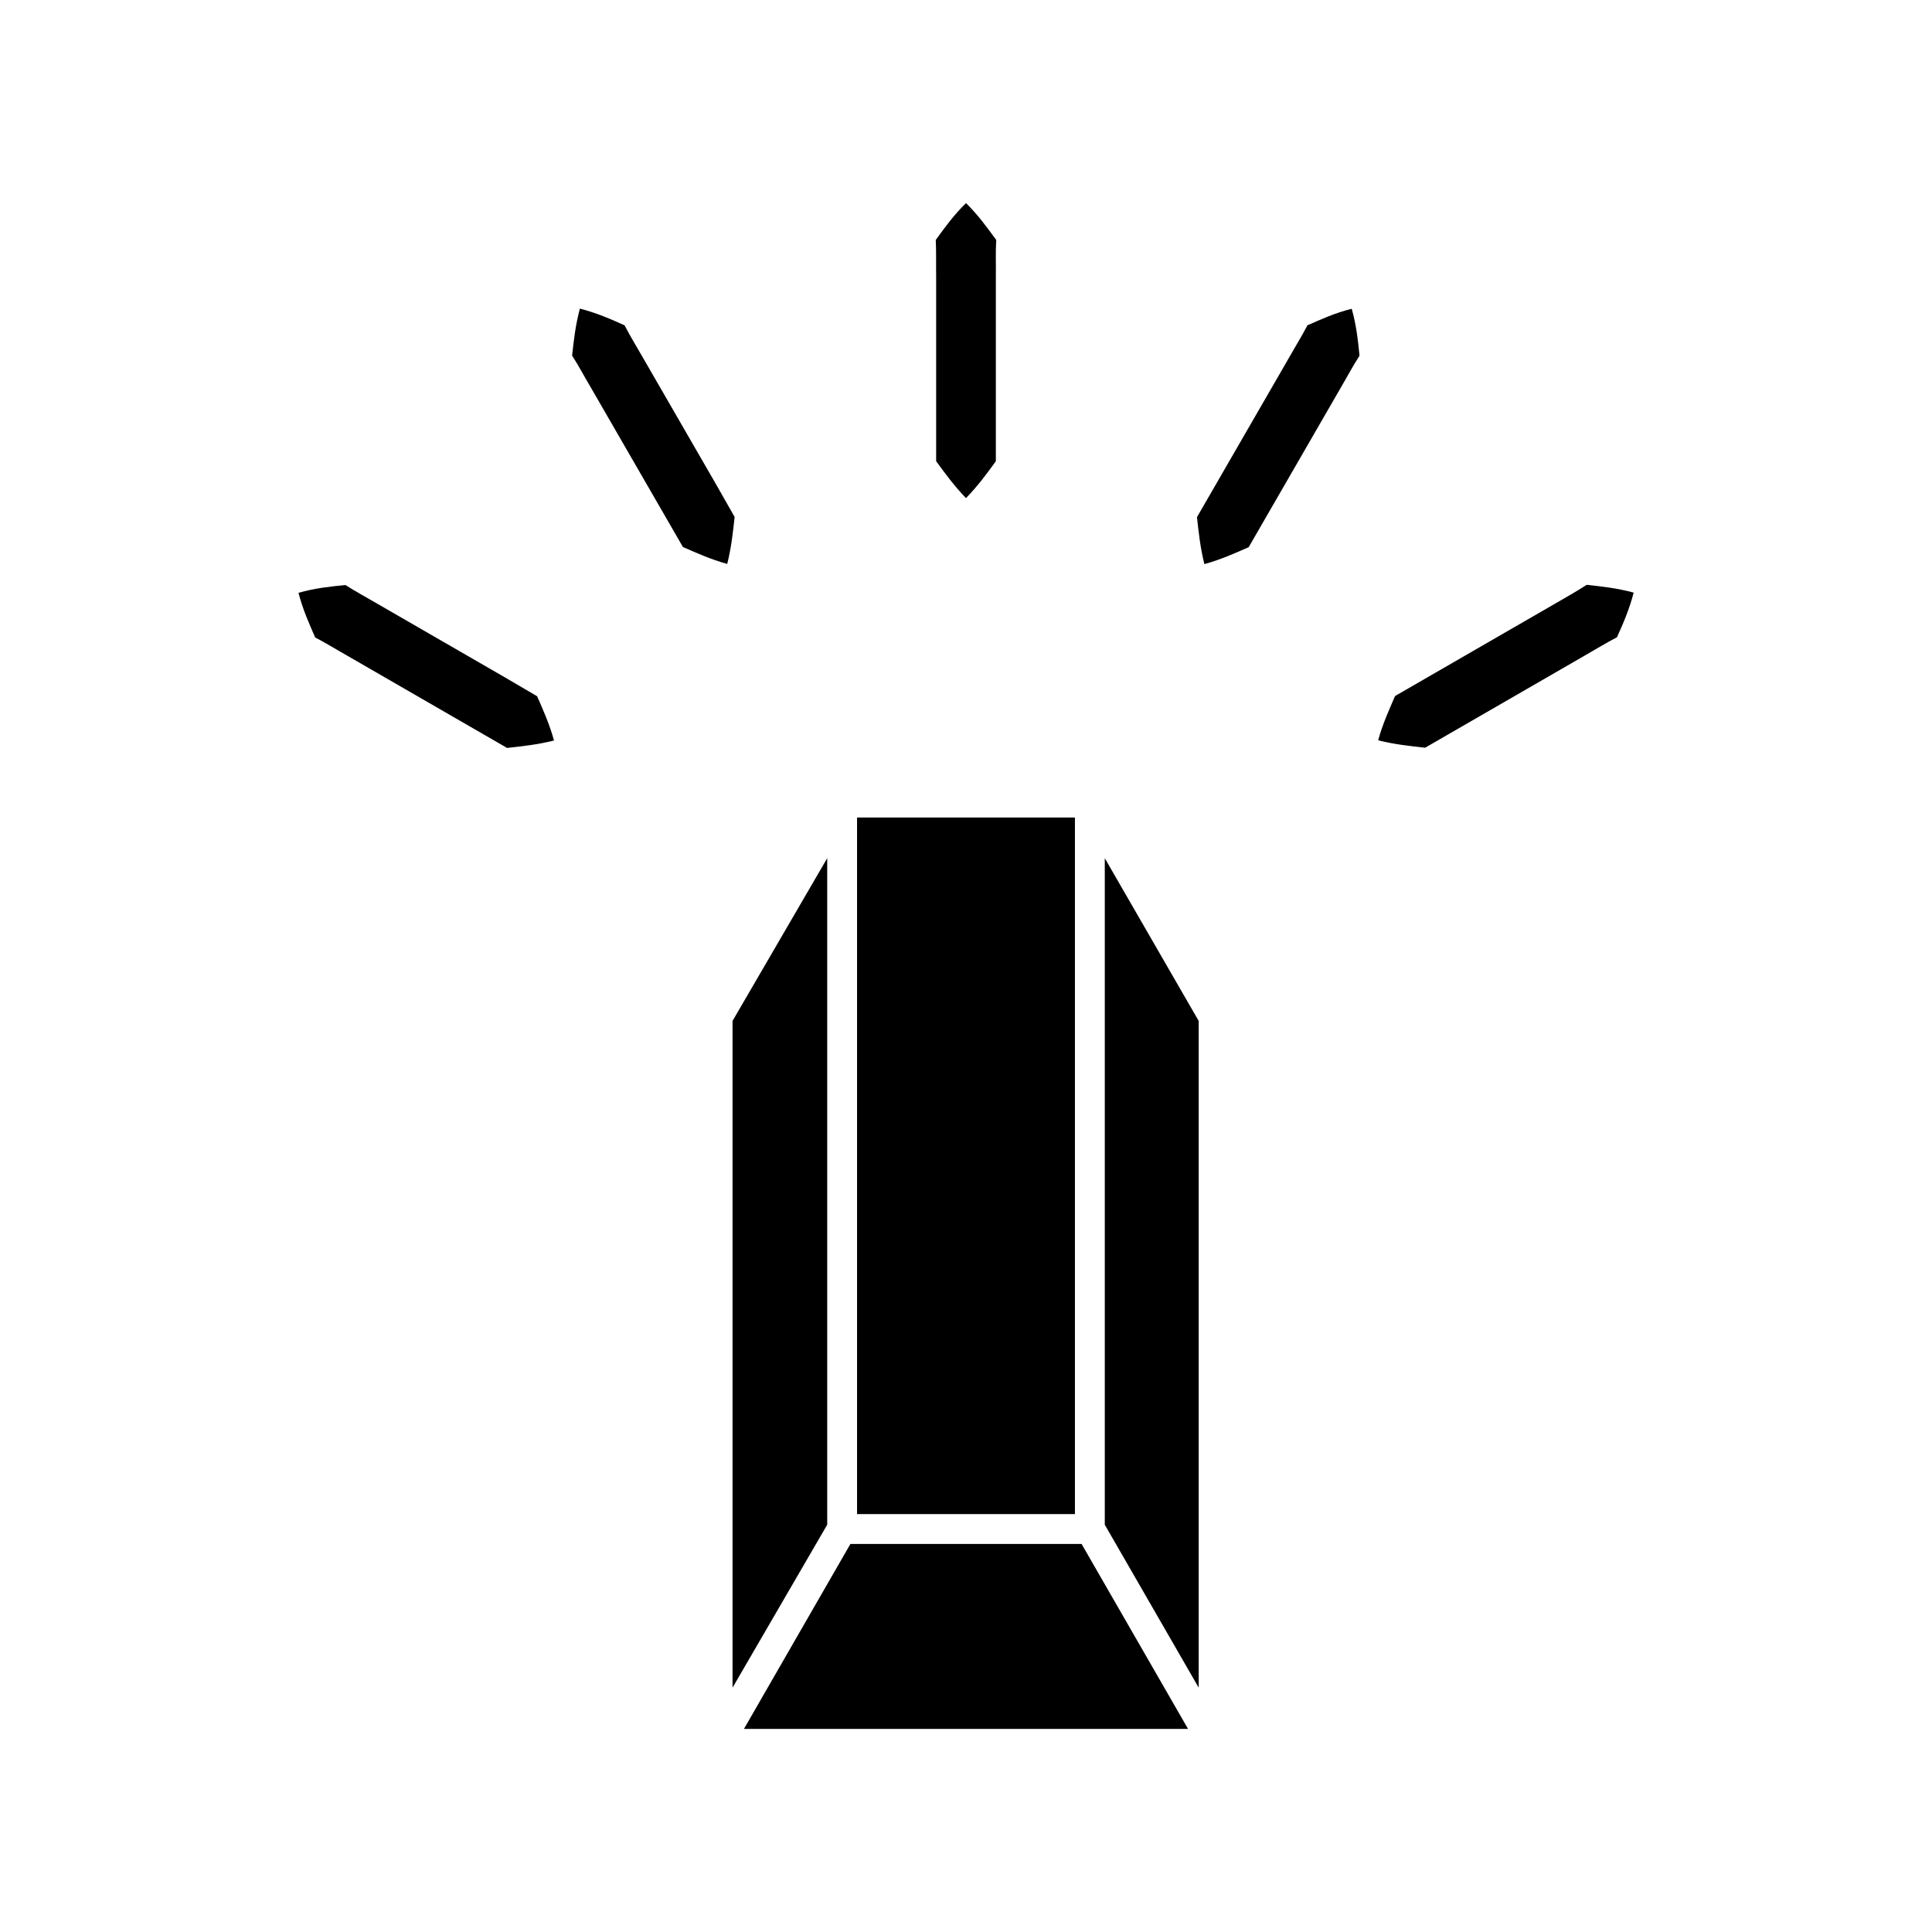
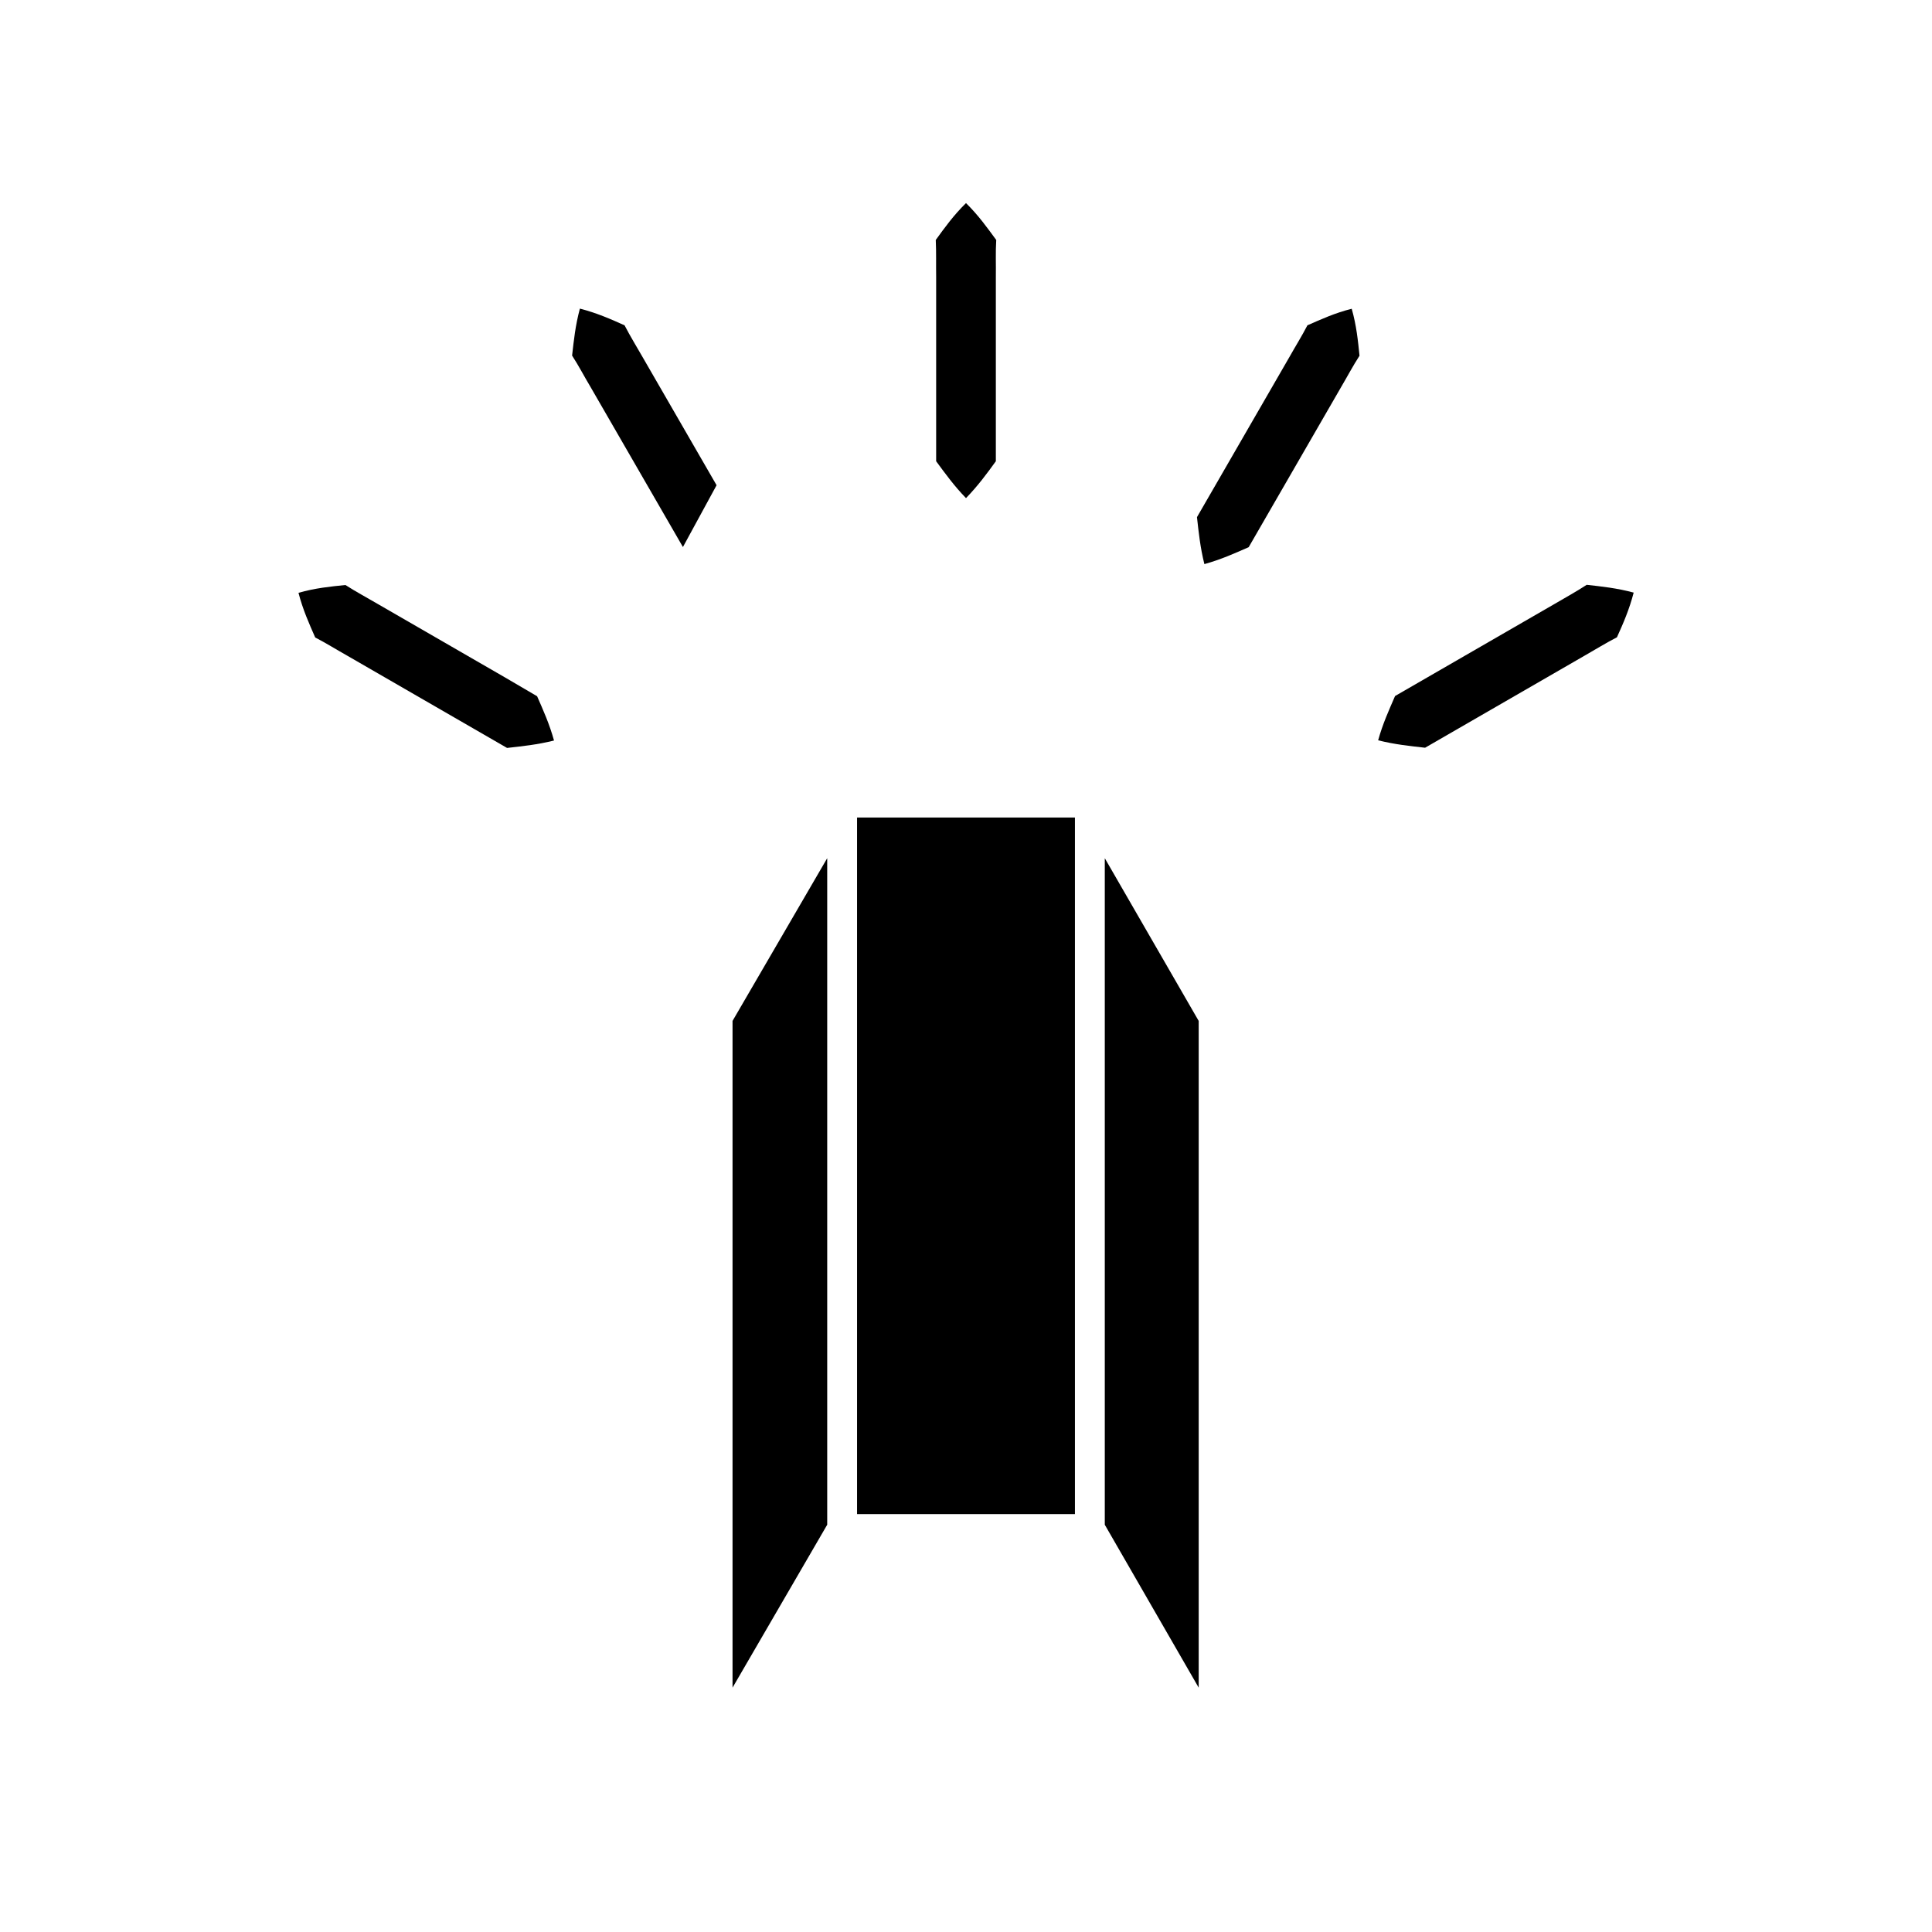
<svg xmlns="http://www.w3.org/2000/svg" fill="#000000" width="800px" height="800px" version="1.1" viewBox="144 144 512 512">
  <g>
    <path d="m436.78 548.07 24.887 43.18v-176.69l-24.887-43.125z" />
    <path d="m371.13 360.65h57.738v184.6h-57.738z" />
    <path d="m363.22 371.43-25.09 43.125v176.69l25.09-43.18z" />
-     <path d="m369.37 553.16-28.215 49.02h117.69l-28.215-49.02z" />
    <path d="m400 197.82c-3.324 3.273-5.644 6.5-8.012 9.773 0.152 3.273 0.051 6.5 0.102 9.773v48.867c2.418 3.273 4.734 6.5 7.91 9.773 3.176-3.273 5.543-6.5 7.91-9.773v-48.867c0.051-3.273-0.102-6.5 0.102-9.773-2.371-3.223-4.688-6.5-8.012-9.773z" />
-     <path d="m333.9 272.59-9.773-16.93-9.773-16.926c-1.613-2.82-3.324-5.594-4.836-8.516-3.68-1.664-7.356-3.273-11.84-4.434-1.211 4.484-1.613 8.465-2.066 12.445 1.762 2.719 3.273 5.644 4.938 8.414l24.434 42.324c3.727 1.613 7.356 3.273 11.738 4.484 1.109-4.434 1.512-8.414 1.965-12.445z" />
+     <path d="m333.9 272.59-9.773-16.93-9.773-16.926c-1.613-2.82-3.324-5.594-4.836-8.516-3.68-1.664-7.356-3.273-11.84-4.434-1.211 4.484-1.613 8.465-2.066 12.445 1.762 2.719 3.273 5.644 4.938 8.414l24.434 42.324z" />
    <path d="m277.82 323.52-33.859-19.547c-2.82-1.664-5.691-3.176-8.414-4.938-3.981 0.402-8.012 0.805-12.445 2.066 1.16 4.484 2.82 8.16 4.434 11.84 2.922 1.512 5.644 3.223 8.516 4.836l42.324 24.434c4.031-0.453 8.012-0.855 12.445-1.965-1.211-4.383-2.871-8.062-4.484-11.738z" />
    <path d="m490.48 230.21c-1.512 2.922-3.223 5.644-4.836 8.516l-24.434 42.324c0.453 4.031 0.855 8.012 1.965 12.445 4.383-1.211 8.062-2.871 11.738-4.484l24.434-42.324c1.664-2.82 3.176-5.691 4.938-8.414-0.402-3.981-0.805-8.012-2.066-12.445-4.434 1.109-8.062 2.769-11.738 4.383z" />
    <path d="m556.03 304.02-42.324 24.434c-1.613 3.727-3.273 7.356-4.484 11.738 4.434 1.109 8.414 1.512 12.445 1.965l42.324-24.434c2.82-1.613 5.594-3.324 8.516-4.836 1.664-3.68 3.273-7.356 4.434-11.84-4.484-1.211-8.465-1.613-12.445-2.066-2.769 1.812-5.641 3.375-8.465 5.039z" />
  </g>
</svg>